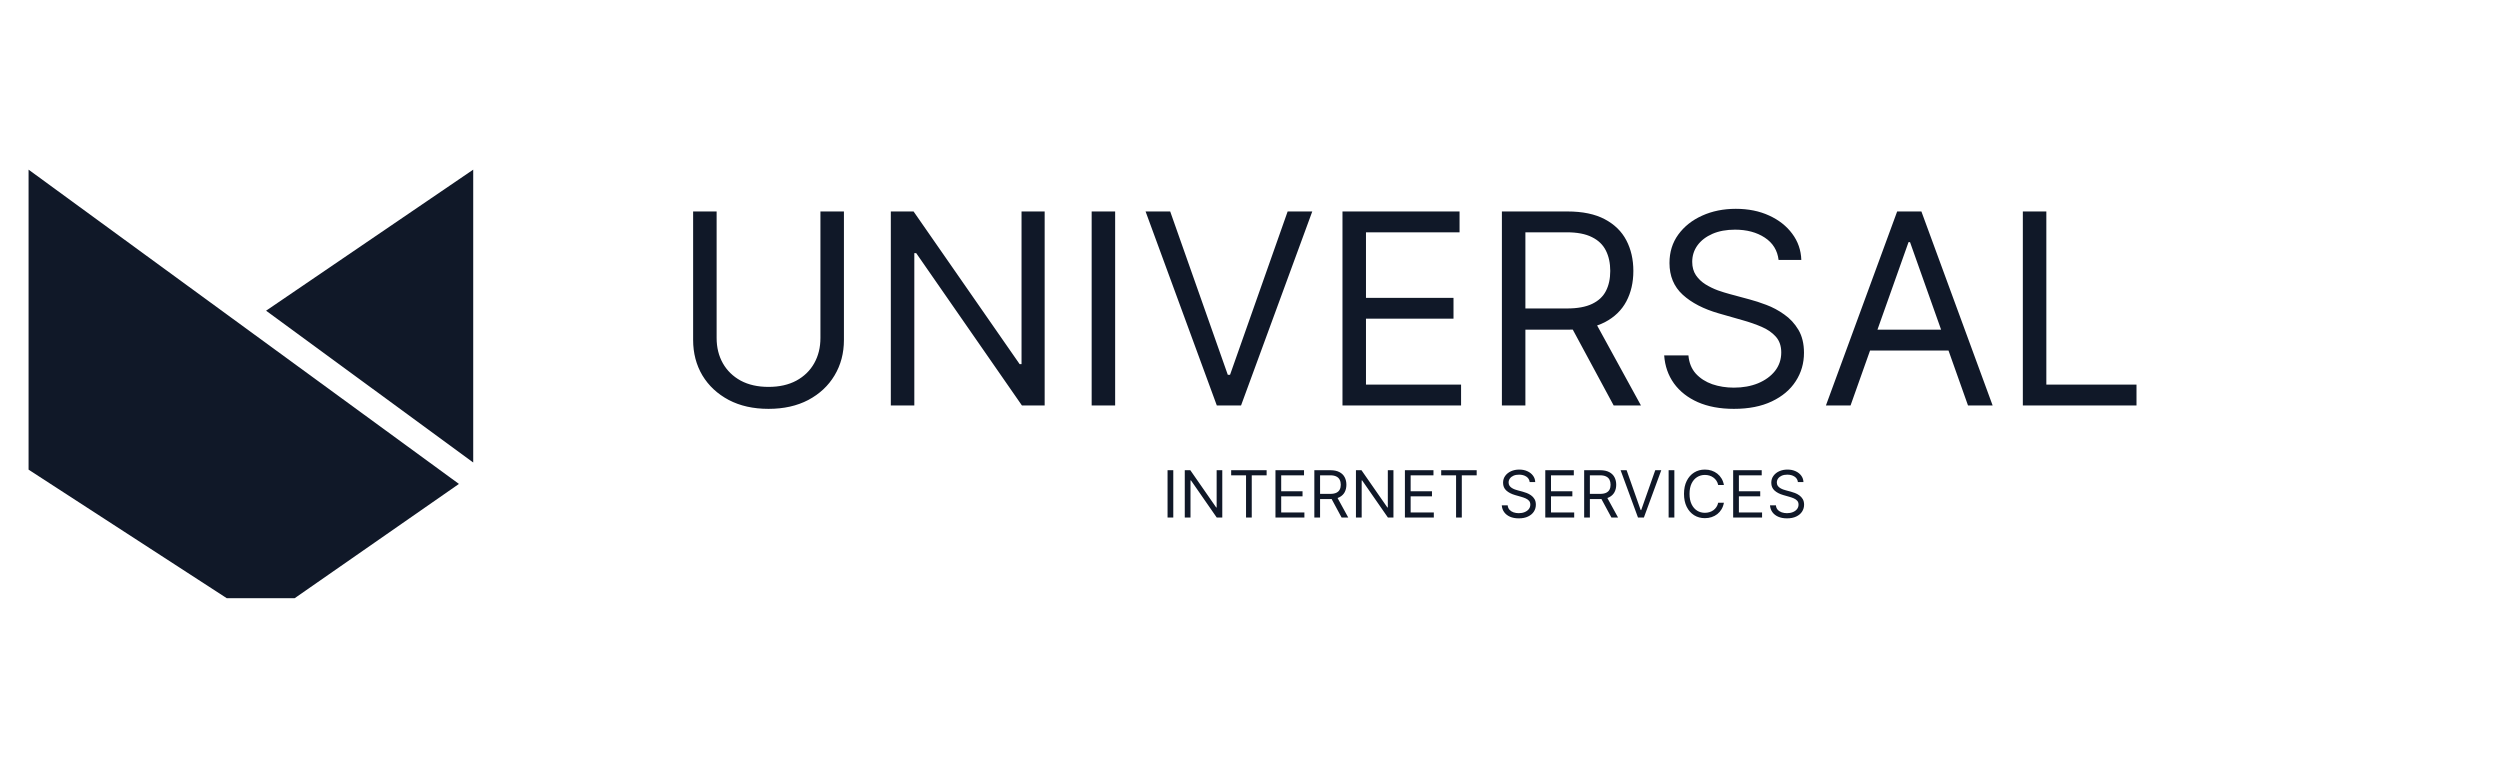
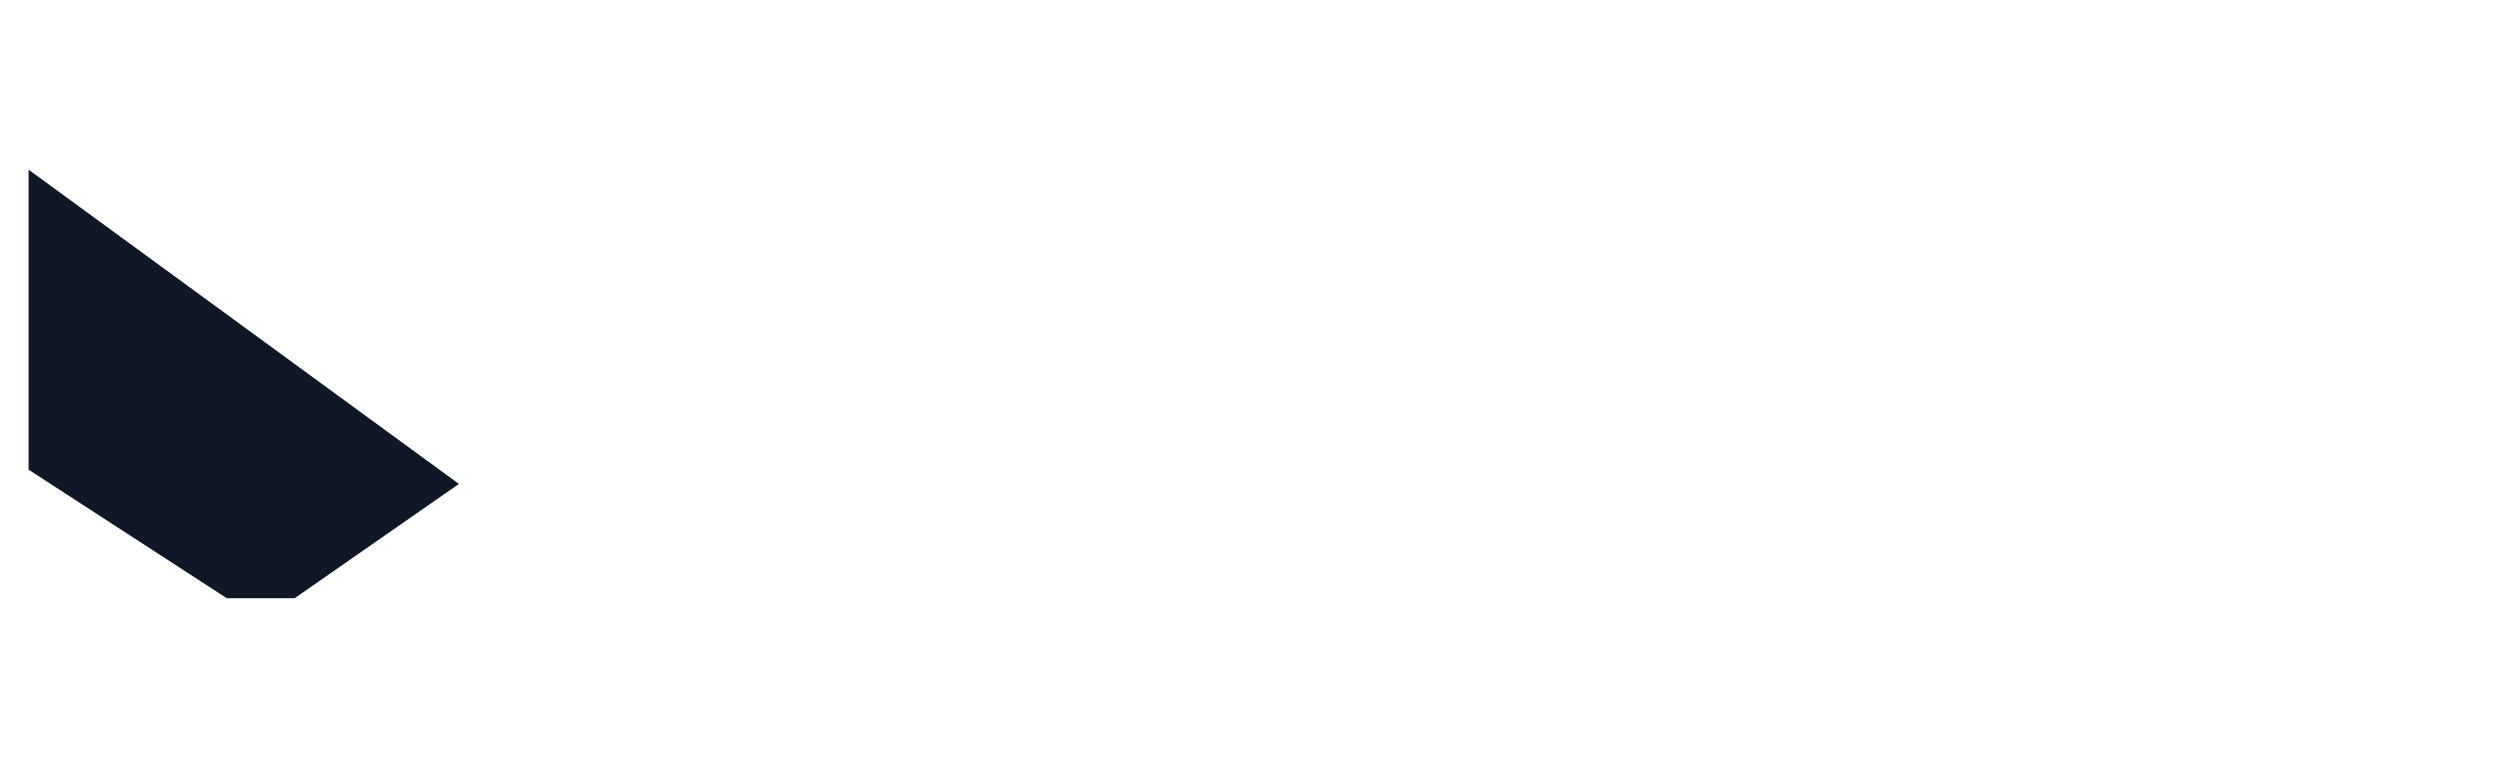
<svg xmlns="http://www.w3.org/2000/svg" width="140" height="43" viewBox="0 0 140 43" fill="none">
-   <path d="M45.944 11.842H47.26V19.035C47.26 19.777 47.085 20.44 46.734 21.024C46.388 21.604 45.898 22.061 45.265 22.398C44.632 22.73 43.89 22.896 43.038 22.896C42.185 22.896 41.443 22.73 40.81 22.398C40.177 22.061 39.685 21.604 39.335 21.024C38.989 20.44 38.815 19.777 38.815 19.035V11.842H40.131V18.929C40.131 19.459 40.248 19.931 40.481 20.345C40.714 20.755 41.047 21.078 41.478 21.315C41.913 21.549 42.433 21.666 43.038 21.666C43.642 21.666 44.162 21.549 44.597 21.315C45.032 21.078 45.364 20.755 45.594 20.345C45.828 19.931 45.944 19.459 45.944 18.929V11.842ZM58.501 11.842V22.705H57.227L51.308 14.176H51.202V22.705H49.886V11.842H51.16L57.1 20.392H57.206V11.842H58.501ZM62.448 11.842V22.705H61.133V11.842H62.448ZM65.531 11.842L68.756 20.987H68.883L72.108 11.842H73.487L69.499 22.705H68.141L64.152 11.842H65.531ZM75.179 22.705V11.842H81.735V13.009H76.495V16.68H81.396V17.846H76.495V21.538H81.82V22.705H75.179ZM84.106 22.705V11.842H87.777C88.625 11.842 89.322 11.987 89.867 12.277C90.411 12.564 90.814 12.958 91.076 13.46C91.338 13.962 91.468 14.533 91.468 15.173C91.468 15.813 91.338 16.381 91.076 16.876C90.814 17.371 90.413 17.76 89.872 18.043C89.331 18.322 88.64 18.462 87.798 18.462H84.828V17.274H87.755C88.335 17.274 88.802 17.189 89.156 17.019C89.513 16.849 89.771 16.609 89.93 16.298C90.093 15.983 90.174 15.608 90.174 15.173C90.174 14.738 90.093 14.358 89.93 14.033C89.768 13.707 89.508 13.456 89.15 13.28C88.793 13.099 88.321 13.009 87.734 13.009H85.422V22.705H84.106ZM89.219 17.825L91.893 22.705H90.365L87.734 17.825H89.219ZM99.601 14.558C99.537 14.02 99.279 13.603 98.827 13.306C98.374 13.009 97.819 12.861 97.161 12.861C96.68 12.861 96.259 12.938 95.899 13.094C95.542 13.25 95.262 13.463 95.061 13.736C94.863 14.008 94.764 14.318 94.764 14.664C94.764 14.954 94.833 15.203 94.971 15.412C95.112 15.617 95.292 15.789 95.511 15.926C95.731 16.061 95.961 16.172 96.201 16.261C96.442 16.345 96.662 16.414 96.864 16.467L97.967 16.765C98.25 16.839 98.565 16.941 98.912 17.072C99.262 17.203 99.596 17.381 99.914 17.608C100.236 17.831 100.501 18.117 100.71 18.467C100.918 18.817 101.023 19.247 101.023 19.756C101.023 20.343 100.869 20.873 100.561 21.347C100.257 21.821 99.811 22.198 99.224 22.477C98.641 22.756 97.932 22.896 97.097 22.896C96.32 22.896 95.646 22.77 95.077 22.52C94.511 22.268 94.065 21.918 93.74 21.469C93.418 21.02 93.236 20.499 93.194 19.904H94.552C94.587 20.315 94.725 20.654 94.965 20.923C95.209 21.188 95.517 21.386 95.888 21.517C96.263 21.644 96.666 21.708 97.097 21.708C97.6 21.708 98.05 21.627 98.45 21.464C98.85 21.298 99.166 21.068 99.4 20.774C99.633 20.477 99.75 20.131 99.75 19.735C99.75 19.374 99.649 19.081 99.447 18.854C99.246 18.628 98.981 18.444 98.652 18.303C98.323 18.161 97.967 18.038 97.585 17.931L96.249 17.549C95.4 17.305 94.728 16.957 94.233 16.505C93.738 16.052 93.491 15.46 93.491 14.728C93.491 14.119 93.655 13.589 93.984 13.136C94.316 12.68 94.762 12.327 95.321 12.076C95.883 11.821 96.51 11.694 97.204 11.694C97.904 11.694 98.526 11.819 99.071 12.07C99.615 12.318 100.047 12.657 100.365 13.089C100.687 13.52 100.856 14.01 100.874 14.558H99.601ZM103.631 22.705H102.252L106.241 11.842H107.598L111.587 22.705H110.208L106.962 13.561H106.877L103.631 22.705ZM104.14 18.462H109.699V19.629H104.14V18.462ZM113.279 22.705V11.842H114.595V21.538H119.644V22.705H113.279Z" fill="#101828" />
-   <path d="M65.704 26.332V28.981H65.383V26.332H65.704ZM68.448 26.332V28.981H68.137L66.694 26.901H66.668V28.981H66.347V26.332H66.658L68.106 28.417H68.132V26.332H68.448ZM68.945 26.617V26.332H70.931V26.617H70.098V28.981H69.778V26.617H68.945ZM71.426 28.981V26.332H73.025V26.617H71.747V27.512H72.942V27.796H71.747V28.697H73.046V28.981H71.426ZM73.603 28.981V26.332H74.498C74.705 26.332 74.875 26.367 75.008 26.438C75.141 26.508 75.239 26.604 75.303 26.727C75.366 26.849 75.398 26.988 75.398 27.144C75.398 27.3 75.366 27.439 75.303 27.56C75.239 27.68 75.141 27.775 75.009 27.844C74.877 27.912 74.709 27.946 74.503 27.946H73.779V27.657H74.493C74.634 27.657 74.748 27.636 74.834 27.595C74.921 27.553 74.984 27.494 75.023 27.419C75.063 27.342 75.083 27.25 75.083 27.144C75.083 27.038 75.063 26.946 75.023 26.866C74.984 26.787 74.92 26.726 74.833 26.683C74.746 26.639 74.631 26.617 74.488 26.617H73.924V28.981H73.603ZM74.85 27.791L75.502 28.981H75.129L74.488 27.791H74.85ZM78.033 26.332V28.981H77.723L76.279 26.901H76.254V28.981H75.933V26.332H76.243L77.692 28.417H77.718V26.332H78.033ZM78.675 28.981V26.332H80.274V26.617H78.996V27.512H80.191V27.796H78.996V28.697H80.294V28.981H78.675ZM80.707 26.617V26.332H82.694V26.617H81.861V28.981H81.54V26.617H80.707ZM85.662 26.994C85.646 26.863 85.583 26.762 85.473 26.689C85.362 26.617 85.227 26.581 85.067 26.581C84.95 26.581 84.847 26.599 84.759 26.637C84.672 26.675 84.604 26.727 84.555 26.794C84.506 26.86 84.482 26.936 84.482 27.02C84.482 27.091 84.499 27.152 84.533 27.203C84.567 27.253 84.611 27.294 84.665 27.328C84.718 27.361 84.774 27.388 84.833 27.41C84.891 27.43 84.945 27.447 84.994 27.46L85.263 27.532C85.332 27.55 85.409 27.576 85.494 27.607C85.579 27.639 85.66 27.683 85.738 27.738C85.817 27.792 85.881 27.862 85.932 27.948C85.983 28.033 86.008 28.138 86.008 28.262C86.008 28.405 85.971 28.534 85.896 28.65C85.822 28.765 85.713 28.857 85.57 28.925C85.428 28.994 85.255 29.028 85.051 29.028C84.862 29.028 84.697 28.997 84.558 28.936C84.421 28.875 84.312 28.789 84.233 28.68C84.154 28.57 84.11 28.443 84.099 28.298H84.43C84.439 28.398 84.473 28.481 84.531 28.546C84.591 28.611 84.666 28.659 84.756 28.691C84.848 28.722 84.946 28.738 85.051 28.738C85.174 28.738 85.284 28.718 85.381 28.678C85.478 28.638 85.556 28.582 85.613 28.51C85.669 28.438 85.698 28.353 85.698 28.257C85.698 28.169 85.673 28.097 85.624 28.042C85.575 27.987 85.51 27.942 85.43 27.907C85.35 27.873 85.263 27.843 85.17 27.817L84.844 27.724C84.637 27.664 84.474 27.579 84.353 27.469C84.232 27.359 84.172 27.214 84.172 27.036C84.172 26.887 84.212 26.758 84.292 26.648C84.373 26.537 84.482 26.45 84.618 26.389C84.755 26.327 84.908 26.296 85.077 26.296C85.248 26.296 85.4 26.326 85.532 26.388C85.665 26.448 85.77 26.531 85.848 26.636C85.927 26.741 85.968 26.861 85.972 26.994H85.662ZM86.536 28.981V26.332H88.134V26.617H86.856V27.512H88.052V27.796H86.856V28.697H88.155V28.981H86.536ZM88.713 28.981V26.332H89.608C89.814 26.332 89.984 26.367 90.117 26.438C90.25 26.508 90.348 26.604 90.412 26.727C90.476 26.849 90.508 26.988 90.508 27.144C90.508 27.3 90.476 27.439 90.412 27.56C90.348 27.68 90.25 27.775 90.118 27.844C89.987 27.912 89.818 27.946 89.613 27.946H88.888V27.657H89.602C89.744 27.657 89.858 27.636 89.944 27.595C90.031 27.553 90.094 27.494 90.133 27.419C90.172 27.342 90.192 27.25 90.192 27.144C90.192 27.038 90.172 26.946 90.133 26.866C90.093 26.787 90.03 26.726 89.943 26.683C89.856 26.639 89.74 26.617 89.597 26.617H89.033V28.981H88.713ZM89.959 27.791L90.611 28.981H90.239L89.597 27.791H89.959ZM91.091 26.332L91.877 28.562H91.908L92.694 26.332H93.031L92.058 28.981H91.727L90.754 26.332H91.091ZM93.764 26.332V28.981H93.443V26.332H93.764ZM96.539 27.16H96.218C96.199 27.068 96.166 26.987 96.118 26.917C96.072 26.847 96.015 26.788 95.948 26.741C95.881 26.693 95.807 26.656 95.726 26.632C95.645 26.608 95.561 26.596 95.473 26.596C95.312 26.596 95.167 26.637 95.037 26.718C94.908 26.799 94.805 26.918 94.728 27.076C94.652 27.234 94.614 27.427 94.614 27.657C94.614 27.886 94.652 28.079 94.728 28.237C94.805 28.395 94.908 28.515 95.037 28.596C95.167 28.677 95.312 28.717 95.473 28.717C95.561 28.717 95.645 28.705 95.726 28.681C95.807 28.657 95.881 28.621 95.948 28.574C96.015 28.525 96.072 28.466 96.118 28.396C96.166 28.326 96.199 28.245 96.218 28.153H96.539C96.514 28.289 96.47 28.41 96.407 28.517C96.343 28.624 96.263 28.715 96.169 28.79C96.074 28.864 95.967 28.92 95.849 28.959C95.732 28.998 95.606 29.017 95.473 29.017C95.247 29.017 95.046 28.962 94.87 28.852C94.694 28.741 94.556 28.584 94.455 28.381C94.354 28.177 94.304 27.936 94.304 27.657C94.304 27.377 94.354 27.136 94.455 26.932C94.556 26.729 94.694 26.572 94.87 26.462C95.046 26.351 95.247 26.296 95.473 26.296C95.606 26.296 95.732 26.315 95.849 26.354C95.967 26.393 96.074 26.45 96.169 26.525C96.263 26.599 96.343 26.69 96.407 26.797C96.47 26.902 96.514 27.024 96.539 27.16ZM97.057 28.981V26.332H98.656V26.617H97.378V27.512H98.573V27.796H97.378V28.697H98.676V28.981H97.057ZM100.682 26.994C100.667 26.863 100.604 26.762 100.493 26.689C100.383 26.617 100.248 26.581 100.087 26.581C99.97 26.581 99.867 26.599 99.779 26.637C99.692 26.675 99.624 26.727 99.575 26.794C99.527 26.86 99.503 26.936 99.503 27.02C99.503 27.091 99.519 27.152 99.553 27.203C99.588 27.253 99.632 27.294 99.685 27.328C99.739 27.361 99.795 27.388 99.853 27.41C99.912 27.43 99.966 27.447 100.015 27.46L100.284 27.532C100.353 27.55 100.43 27.576 100.514 27.607C100.599 27.639 100.681 27.683 100.759 27.738C100.837 27.792 100.902 27.862 100.953 27.948C101.003 28.033 101.029 28.138 101.029 28.262C101.029 28.405 100.991 28.534 100.916 28.65C100.842 28.765 100.734 28.857 100.59 28.925C100.448 28.994 100.275 29.028 100.072 29.028C99.882 29.028 99.718 28.997 99.579 28.936C99.441 28.875 99.332 28.789 99.253 28.68C99.175 28.57 99.13 28.443 99.12 28.298H99.451C99.46 28.398 99.493 28.481 99.552 28.546C99.611 28.611 99.686 28.659 99.777 28.691C99.868 28.722 99.967 28.738 100.072 28.738C100.194 28.738 100.304 28.718 100.402 28.678C100.499 28.638 100.576 28.582 100.633 28.51C100.69 28.438 100.718 28.353 100.718 28.257C100.718 28.169 100.694 28.097 100.645 28.042C100.596 27.987 100.531 27.942 100.451 27.907C100.371 27.873 100.284 27.843 100.191 27.817L99.865 27.724C99.658 27.664 99.494 27.579 99.373 27.469C99.253 27.359 99.192 27.214 99.192 27.036C99.192 26.887 99.232 26.758 99.313 26.648C99.394 26.537 99.502 26.45 99.638 26.389C99.776 26.327 99.929 26.296 100.098 26.296C100.268 26.296 100.42 26.326 100.553 26.388C100.686 26.448 100.791 26.531 100.869 26.636C100.947 26.741 100.988 26.861 100.993 26.994H100.682Z" fill="#101828" />
  <path d="M1.6 9.5V26.3L12.7 33.5H16.5L25.7 27.1L1.6 9.5Z" fill="#101828" />
-   <path d="M14.9 17.4L26.5 25.9V9.5L14.9 17.4Z" fill="#101828" />
</svg>